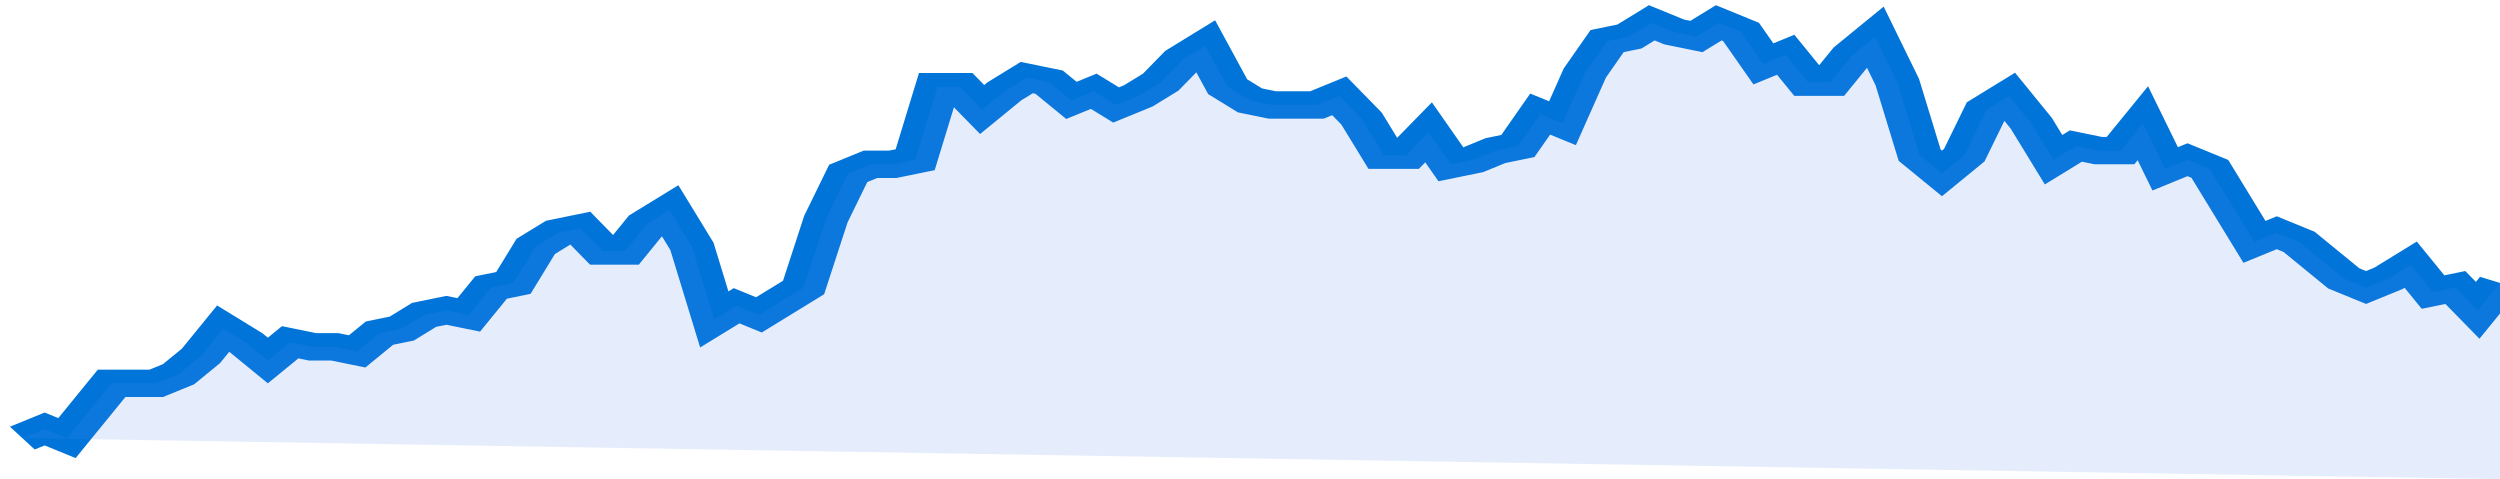
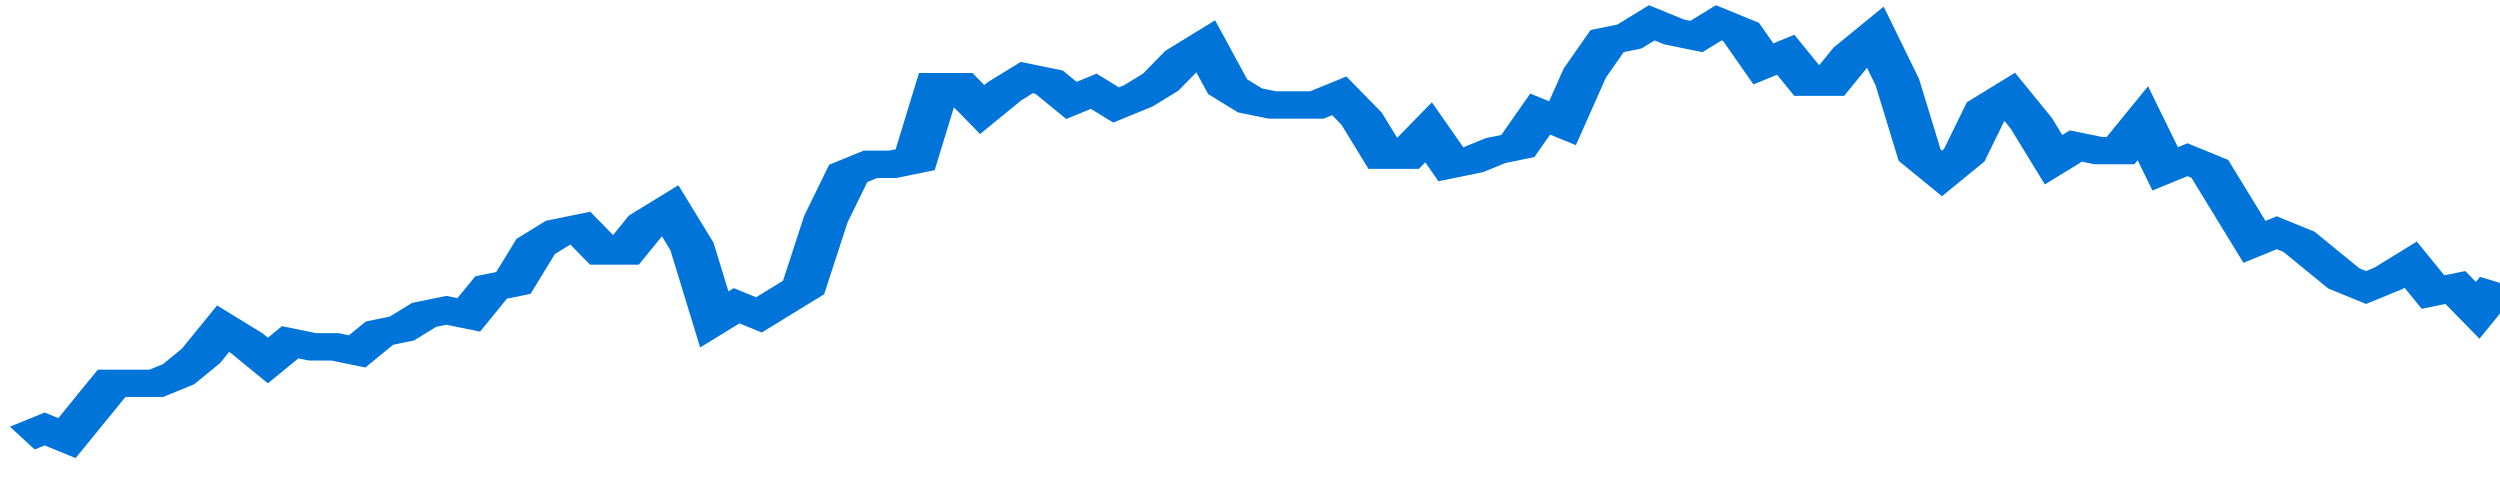
<svg xmlns="http://www.w3.org/2000/svg" viewBox="0 0 336 105" width="120" height="23" preserveAspectRatio="none">
  <polyline fill="none" stroke="#0074d9" stroke-width="6" points="3, 96 6, 94 9, 96 12, 90 15, 84 18, 84 21, 84 24, 82 27, 78 30, 72 33, 75 36, 79 39, 75 42, 76 45, 76 48, 77 51, 73 54, 72 57, 69 60, 68 63, 69 66, 63 69, 62 72, 54 75, 51 78, 50 81, 55 84, 55 87, 49 90, 46 93, 54 96, 70 99, 67 102, 69 105, 66 108, 63 111, 48 114, 38 117, 36 120, 36 123, 35 126, 19 129, 19 132, 24 135, 20 138, 17 141, 18 144, 22 147, 20 150, 23 153, 21 156, 18 159, 13 162, 10 165, 19 168, 22 171, 23 174, 23 177, 23 180, 21 183, 26 186, 34 189, 34 192, 29 195, 36 198, 35 201, 33 204, 32 207, 25 210, 27 213, 16 216, 9 219, 8 222, 5 225, 7 228, 8 231, 5 234, 7 237, 14 240, 12 243, 18 246, 18 249, 12 252, 8 255, 18 258, 34 261, 38 264, 34 267, 24 270, 21 273, 27 276, 35 279, 32 282, 33 285, 33 288, 27 291, 37 294, 35 297, 37 300, 45 303, 53 306, 51 309, 53 312, 57 315, 61 318, 63 321, 61 324, 58 327, 64 330, 63 333, 68 336, 62 336, 62 "> </polyline>
-   <polygon fill="#5085ec" opacity="0.15" points="3, 96 6, 94 9, 96 12, 90 15, 84 18, 84 21, 84 24, 82 27, 78 30, 72 33, 75 36, 79 39, 75 42, 76 45, 76 48, 77 51, 73 54, 72 57, 69 60, 68 63, 69 66, 63 69, 62 72, 54 75, 51 78, 50 81, 55 84, 55 87, 49 90, 46 93, 54 96, 70 99, 67 102, 69 105, 66 108, 63 111, 48 114, 38 117, 36 120, 36 123, 35 126, 19 129, 19 132, 24 135, 20 138, 17 141, 18 144, 22 147, 20 150, 23 153, 21 156, 18 159, 13 162, 10 165, 19 168, 22 171, 23 174, 23 177, 23 180, 21 183, 26 186, 34 189, 34 192, 29 195, 36 198, 35 201, 33 204, 32 207, 25 210, 27 213, 16 216, 9 219, 8 222, 5 225, 7 228, 8 231, 5 234, 7 237, 14 240, 12 243, 18 246, 18 249, 12 252, 8 255, 18 258, 34 261, 38 264, 34 267, 24 270, 21 273, 27 276, 35 279, 32 282, 33 285, 33 288, 27 291, 37 294, 35 297, 37 300, 45 303, 53 306, 51 309, 53 312, 57 315, 61 318, 63 321, 61 324, 58 327, 64 330, 63 333, 68 336, 62 336, 105 " />
</svg>